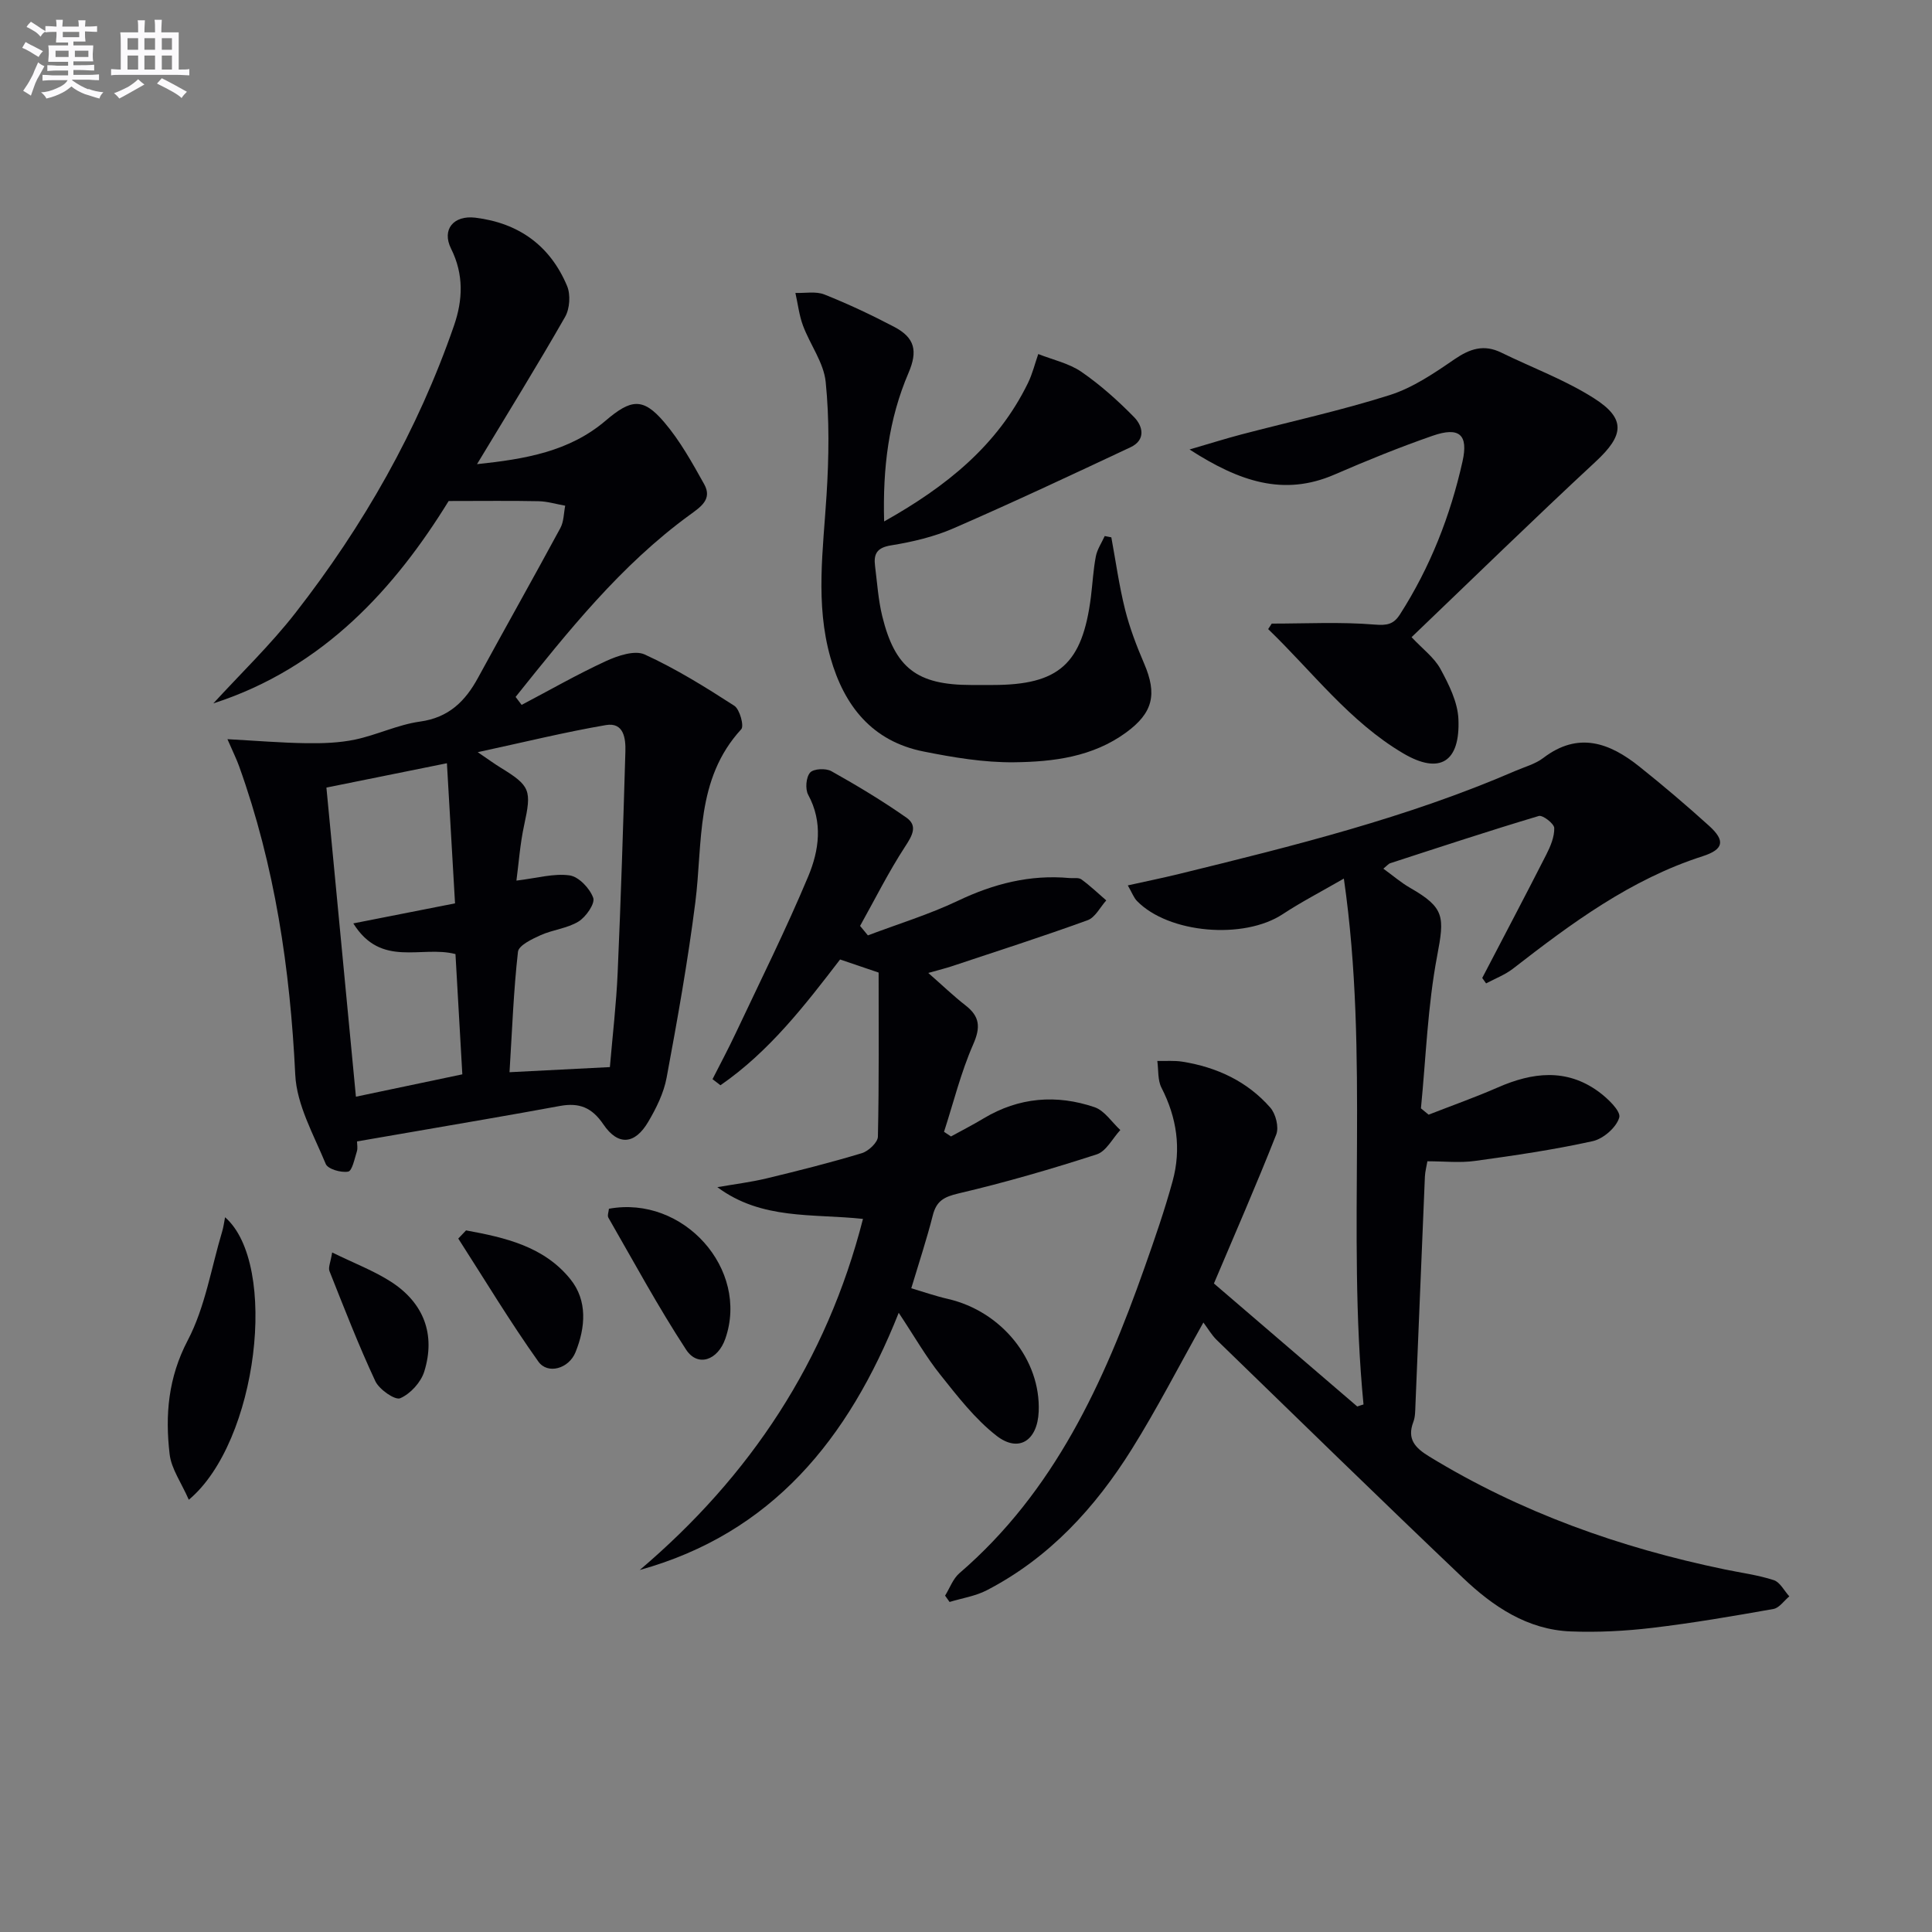
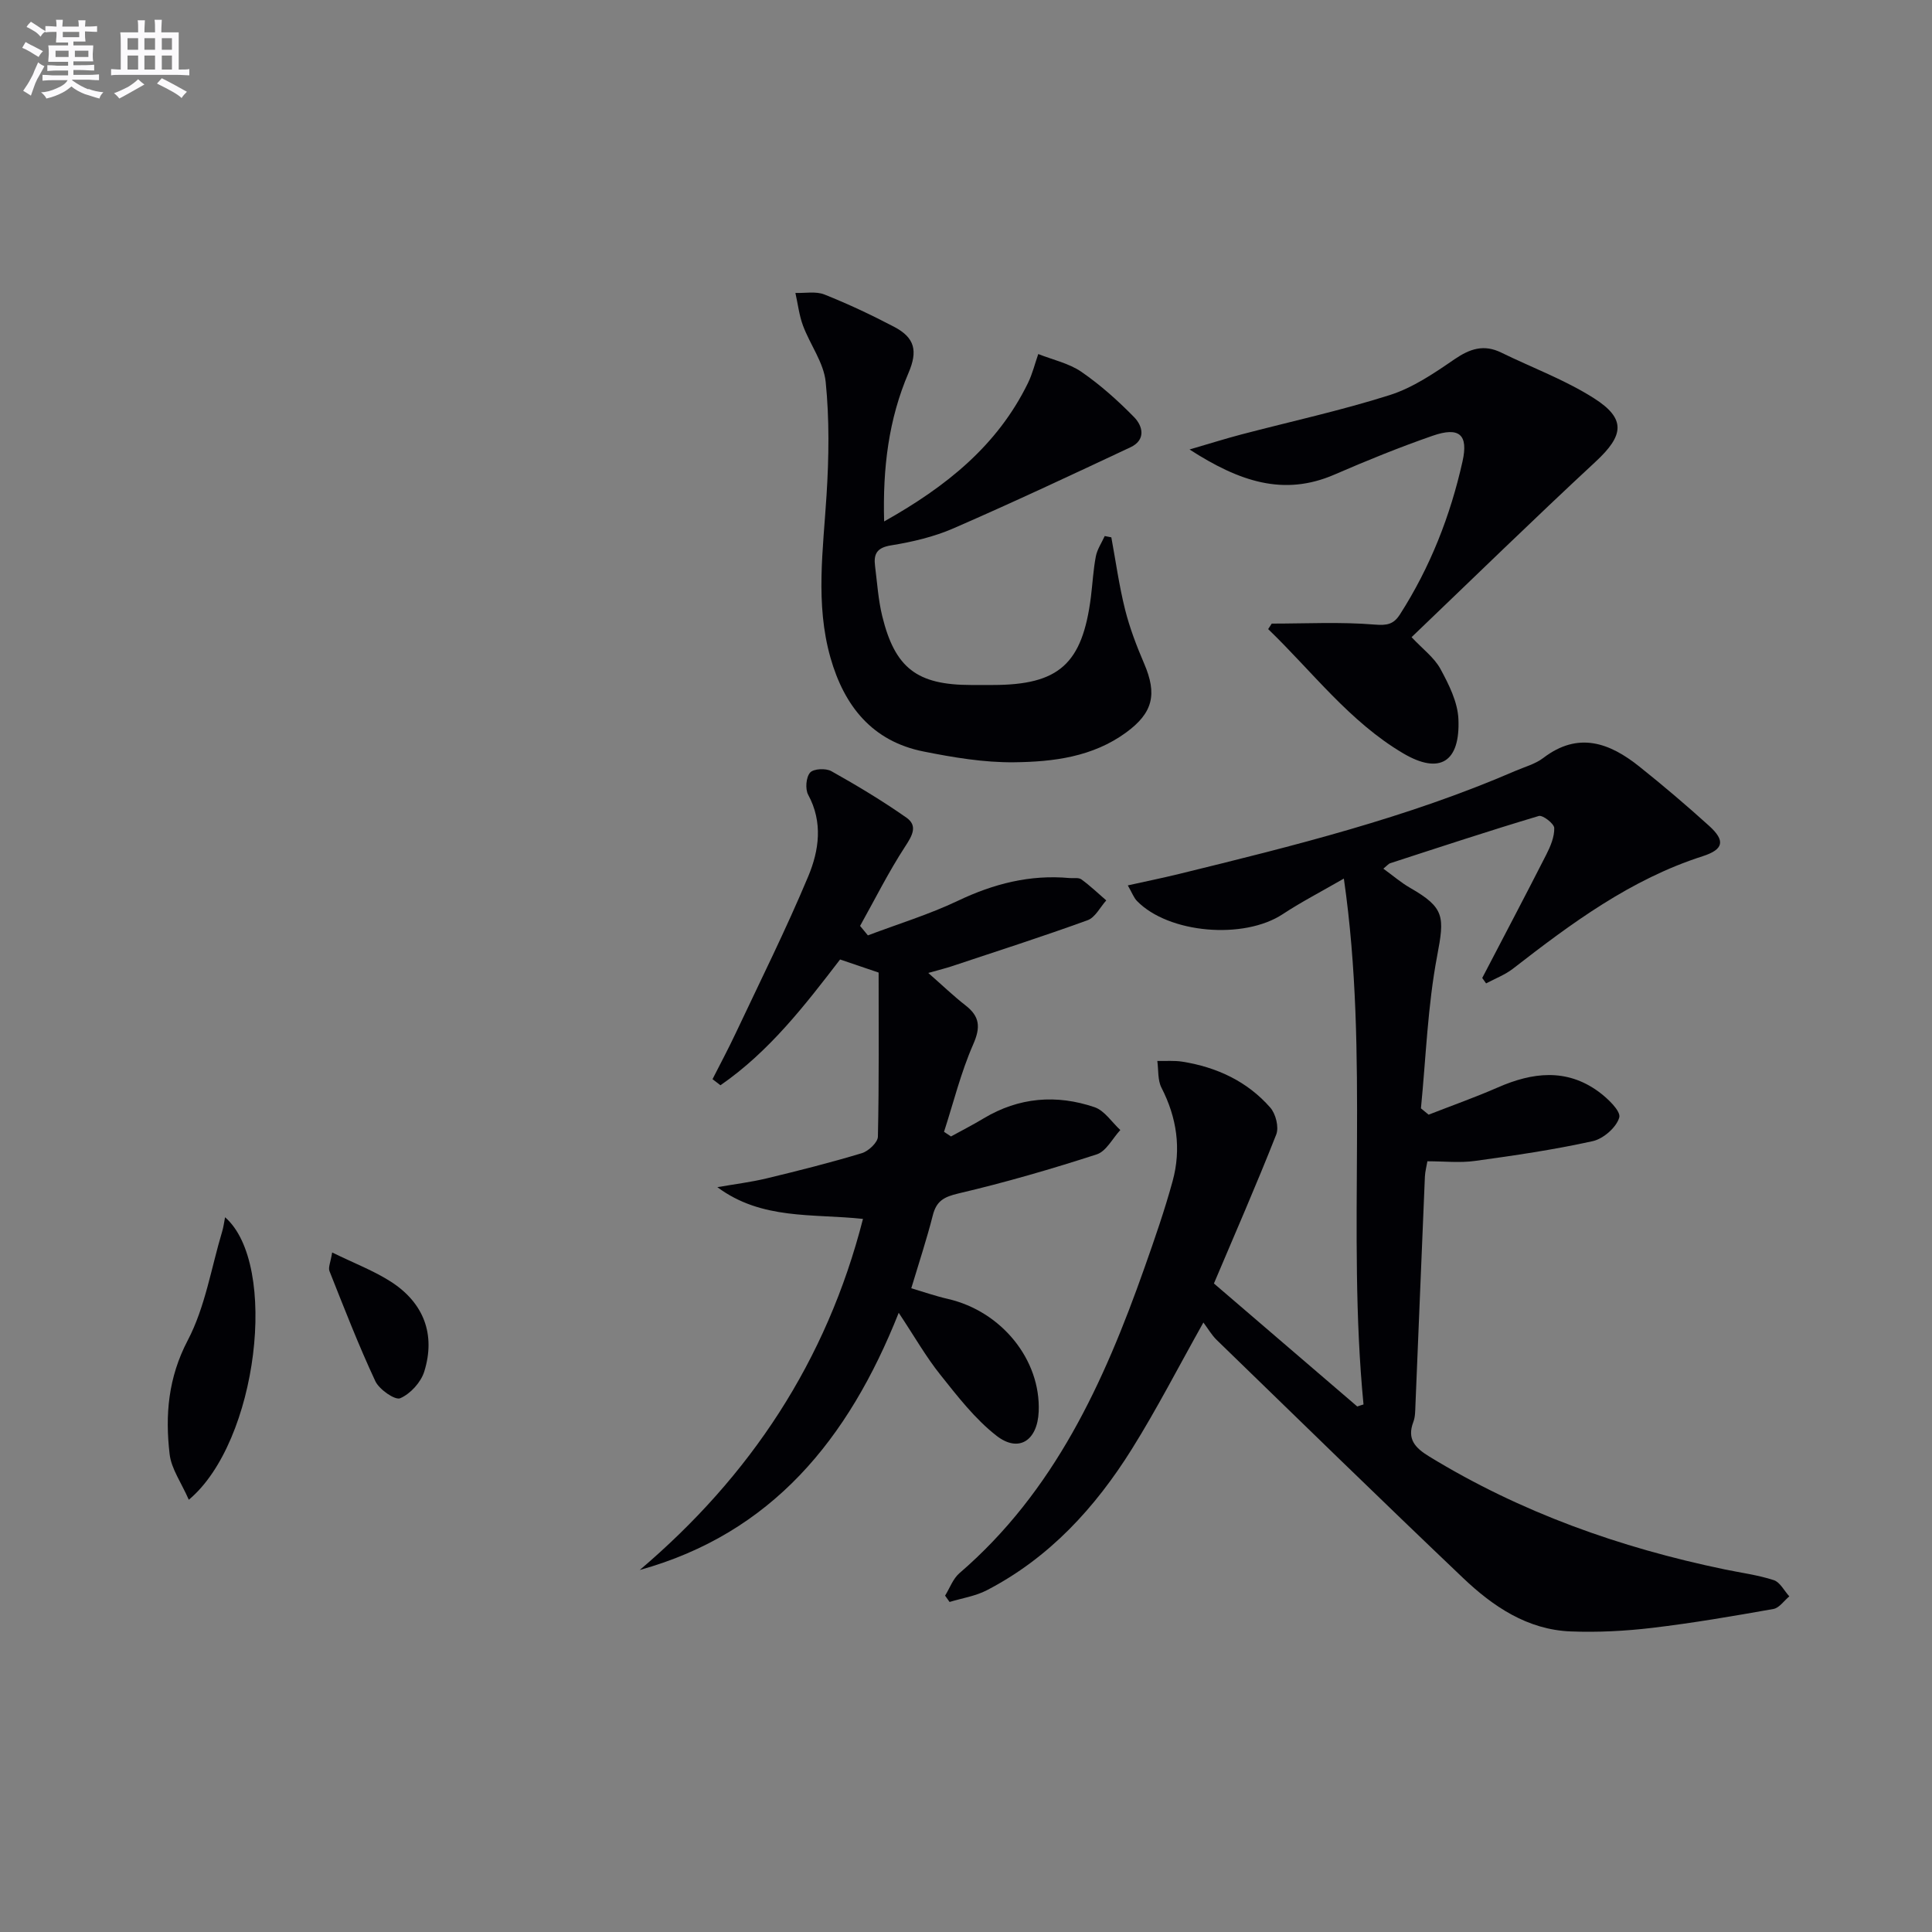
<svg xmlns="http://www.w3.org/2000/svg" enable-background="new 0 0 400 400" viewBox="0 0 400 400">
  <rect x="0" y="0" width="400" height="400" fill="#808080" stroke="none" />
  <g fill="#010105">
-     <path d="m108 145.94c5.8-3.05 11.5-6.32 17.44-9.06 2.44-1.12 5.96-2.32 8.03-1.38 6.46 2.95 12.57 6.75 18.56 10.62 1.13.73 2.06 4.18 1.44 4.86-9.52 10.35-7.94 23.44-9.51 35.84-1.54 12.15-3.7 24.23-5.94 36.28-.59 3.19-2.14 6.33-3.81 9.16-2.76 4.7-6.24 5.02-9.28.54-2.4-3.54-5.03-4.55-9.02-3.82-10.27 1.9-20.57 3.63-30.86 5.42-3.59.62-7.18 1.24-11.13 1.92 0 .61.18 1.41-.04 2.09-.48 1.5-.96 4.01-1.8 4.16-1.46.27-4.2-.52-4.64-1.59-2.49-6.03-6.01-12.21-6.31-18.47-1.06-21.88-4.21-43.23-11.63-63.88-.49-1.37-1.14-2.68-2.41-5.59 6.09.33 11.19.76 16.3.83 3.38.05 6.85-.06 10.14-.75 4.53-.96 8.86-3.09 13.41-3.72 5.97-.82 9.39-4.21 12.05-9.11 5.64-10.35 11.43-20.61 17.03-30.97.72-1.33.69-3.07 1-4.62-1.84-.32-3.67-.89-5.51-.93-5.69-.12-11.39-.04-18.62-.04-11 17.85-25.82 34.52-48.72 41.9 5.7-6.22 11.83-12.11 17-18.74 14.08-18.06 25.33-37.78 32.83-59.49 1.82-5.27 2.06-10.56-.61-15.91-1.99-4 .54-6.96 5.02-6.42 9.01 1.1 15.51 5.81 19 14.14.75 1.8.56 4.71-.42 6.41-5.75 10.06-11.85 19.91-18.23 30.48 9.95-1.05 19.12-2.6 26.63-9.01 5.24-4.47 7.73-4.84 12.11.3 3.29 3.85 5.81 8.41 8.3 12.87 1.74 3.12-.77 4.72-3.03 6.37-14.28 10.41-25.13 24.06-36.02 37.66.42.57.83 1.11 1.25 1.65zm-34.31 81.12c7.63-1.6 14.82-3.12 22.03-4.63-.49-8.59-.96-16.83-1.42-24.9-7.08-1.84-15.37 2.93-21.15-6.35 7.37-1.45 13.98-2.76 21.06-4.15-.58-10-1.13-19.55-1.68-29.01-8.36 1.69-16.54 3.34-24.95 5.04 2 20.98 4.03 42.27 6.11 64zm52.58-6.13c.57-6.68 1.33-13.1 1.61-19.55.67-15.26 1.15-30.52 1.6-45.79.08-2.69-.32-6.1-4.03-5.47-8.46 1.45-16.82 3.51-26.54 5.61 2.51 1.71 3.56 2.48 4.67 3.16 6.27 3.84 6.51 4.7 4.93 11.99-.84 3.86-1.11 7.85-1.59 11.44 4.26-.51 7.74-1.54 11.01-1.08 1.9.27 4.19 2.69 4.89 4.65.42 1.18-1.5 3.95-3.04 4.9-2.33 1.43-5.34 1.69-7.88 2.84-1.77.8-4.51 2.1-4.66 3.43-.91 8.01-1.2 16.09-1.75 24.93 7.1-.36 13.64-.69 20.78-1.06z" />
    <path d="m282.3 290.78c-3.49-35.9 1.25-72.1-4.07-108.88-4.78 2.76-8.85 4.86-12.66 7.37-8.04 5.3-23.6 4.02-30.18-2.74-.65-.67-.99-1.65-1.89-3.22 3.89-.86 7.35-1.57 10.78-2.41 23.53-5.77 47.05-11.6 69.38-21.26 1.98-.86 4.2-1.44 5.87-2.72 7.25-5.53 13.72-3.13 19.87 1.78 4.94 3.94 9.76 8.04 14.45 12.28 3.38 3.06 3.05 4.88-1.33 6.29-14.89 4.78-27.15 13.87-39.27 23.28-1.65 1.28-3.7 2.05-5.57 3.05-.27-.37-.54-.75-.8-1.12 4.43-8.51 8.91-16.99 13.26-25.54.87-1.71 1.7-3.68 1.65-5.51-.03-.91-2.39-2.73-3.2-2.49-10.32 3.08-20.54 6.46-30.79 9.79-.29.09-.52.4-1.39 1.12 1.95 1.41 3.64 2.88 5.54 3.97 7.2 4.13 7.13 5.98 5.6 14.08-1.97 10.36-2.32 21.03-3.36 31.57.53.44 1.06.87 1.59 1.31 4.79-1.87 9.65-3.59 14.36-5.65 7.13-3.12 14.14-3.97 20.78.85 1.89 1.37 4.7 4.06 4.33 5.38-.57 2.04-3.29 4.41-5.48 4.9-8.05 1.78-16.24 2.98-24.41 4.1-3.1.43-6.31.07-9.83.07-.17 1.02-.47 2.09-.52 3.17-.67 15.78-1.3 31.56-1.96 47.35-.05 1.16-.03 2.39-.43 3.44-1.37 3.58.39 5.39 3.28 7.16 18.94 11.58 39.5 18.88 61.14 23.37 3.41.71 6.91 1.16 10.2 2.23 1.3.42 2.16 2.2 3.22 3.36-1.09.9-2.08 2.39-3.29 2.61-8.33 1.48-16.67 2.91-25.07 3.91-5.59.66-11.28.96-16.9.74-8.96-.35-16.08-5.16-22.29-11.07-17.12-16.29-34.03-32.8-50.99-49.26-1.05-1.02-1.81-2.35-2.77-3.63-5.2 9.26-9.65 17.95-14.81 26.2-7.59 12.14-17.1 22.54-30.04 29.24-2.35 1.22-5.12 1.63-7.7 2.42-.31-.44-.62-.88-.93-1.31.97-1.56 1.63-3.49 2.96-4.64 19.66-16.92 29.93-39.49 38.31-63.21 2.1-5.94 4.18-11.91 5.84-17.98 1.82-6.66.88-13.12-2.31-19.33-.81-1.58-.6-3.68-.86-5.54 1.74.04 3.5-.12 5.2.15 7.11 1.14 13.42 4.06 18.19 9.51 1.13 1.29 1.83 4.06 1.23 5.57-4.12 10.46-8.64 20.77-12.9 30.84 10.14 8.71 19.91 17.09 29.68 25.47.44-.17.87-.29 1.29-.42z" />
    <path d="m147.52 223.43c1.61-3.17 3.29-6.31 4.8-9.52 5.09-10.8 10.43-21.5 15.03-32.5 2.22-5.32 3.07-11.17-.03-16.87-.64-1.19-.44-3.64.41-4.59.72-.81 3.27-.93 4.41-.28 5.3 2.97 10.54 6.12 15.52 9.61 2.37 1.66 1.26 3.67-.25 5.97-3.44 5.27-6.26 10.94-9.34 16.45.54.65 1.08 1.3 1.62 1.96 6.23-2.36 12.66-4.32 18.65-7.17 7.39-3.52 14.92-5.45 23.09-4.7.83.08 1.87-.15 2.45.27 1.82 1.32 3.46 2.89 5.16 4.36-1.27 1.41-2.29 3.53-3.86 4.1-9.33 3.39-18.79 6.42-28.21 9.56-1.08.36-2.2.63-4.78 1.36 3.01 2.64 5.25 4.8 7.68 6.69 3 2.32 3.19 4.54 1.61 8.12-2.54 5.79-4.07 12.03-6.03 18.08l1.44.96c2.26-1.24 4.55-2.41 6.76-3.74 7.3-4.38 15.07-5 22.96-2.32 2.08.71 3.58 3.11 5.34 4.73-1.61 1.73-2.91 4.4-4.88 5.04-9.42 3.05-18.95 5.82-28.59 8.08-3.01.71-4.59 1.53-5.35 4.53-1.25 4.93-2.86 9.78-4.46 15.11 2.56.76 5.05 1.63 7.59 2.21 11.11 2.56 19.24 12.6 18.79 23.32-.25 6-4.13 8.59-8.73 5.01-4.46-3.48-8.07-8.16-11.64-12.64-2.97-3.71-5.34-7.9-8.61-12.82-10.44 26.28-26.33 45.66-53.62 53.25 22.89-19.44 38.69-43.24 46.22-72.69-10.44-1.12-20.96.26-30.15-6.57 3.42-.6 6.88-1.02 10.25-1.83 6.6-1.59 13.18-3.25 19.67-5.21 1.38-.42 3.29-2.22 3.32-3.41.25-11.28.15-22.56.15-33.98-2.1-.71-4.88-1.66-7.98-2.71-7.23 9.42-14.67 19.08-24.77 26.04-.54-.42-1.09-.84-1.64-1.26z" />
    <path d="m230.09 111.25c.92 4.98 1.61 10.02 2.84 14.93.96 3.83 2.39 7.57 3.95 11.2 2.74 6.37 1.83 10.2-3.71 14.26-6.93 5.08-15.1 6.09-23.21 6.18-6.25.07-12.59-1-18.75-2.23-10.61-2.11-16.42-9.4-19.27-19.42-3.17-11.17-1.51-22.41-.81-33.7.49-7.77.6-15.66-.18-23.39-.4-4-3.23-7.72-4.7-11.67-.8-2.15-1.06-4.5-1.57-6.76 2.01.07 4.23-.38 6 .32 4.92 1.96 9.74 4.23 14.43 6.69 4.32 2.26 4.93 5.01 2.99 9.54-4.11 9.58-5.36 19.64-5.05 30.76 12.9-7.24 23.46-15.73 29.77-28.64.93-1.9 1.44-4.01 2.14-6.02 3 1.19 6.33 1.9 8.93 3.68 3.93 2.71 7.56 5.96 10.91 9.38 1.84 1.88 2.47 4.73-.74 6.24-12.16 5.71-24.32 11.42-36.64 16.78-4.06 1.77-8.53 2.82-12.92 3.53-2.96.47-3.65 1.78-3.33 4.28.44 3.46.66 6.97 1.48 10.34 2.64 10.81 7.22 14.27 18.36 14.29h4.5c13.73 0 18.59-4.34 20.35-18.23.35-2.8.49-5.63 1.02-8.39.28-1.47 1.21-2.82 1.84-4.22.47.09.92.18 1.37.27z" />
    <path d="m263.3 129.11c7.1 0 14.23-.38 21.28.2 2.61.21 3.94-.04 5.27-2.11 6.26-9.77 10.43-20.4 12.95-31.67 1.24-5.55-.66-7.23-6.19-5.31-6.88 2.39-13.65 5.14-20.33 8.04-10.52 4.55-19.68 1.45-30-5.2 4.38-1.28 7.53-2.27 10.72-3.11 10.25-2.69 20.63-4.95 30.72-8.15 4.79-1.52 9.21-4.53 13.42-7.42 3.2-2.19 6.09-3.14 9.68-1.38 6.4 3.13 13.19 5.64 19.16 9.43 6.75 4.28 6.22 7.73.39 13.14-12.93 12-25.55 24.32-38.12 36.35 2.28 2.44 4.69 4.21 5.98 6.58 1.75 3.22 3.57 6.86 3.72 10.39.38 8.82-3.81 11.57-11.42 7.09-11.11-6.54-18.84-16.94-27.97-25.73.24-.39.49-.76.74-1.14z" />
    <path d="m39.09 310.51c-1.54-3.53-3.61-6.38-3.97-9.43-.95-8.11-.31-15.84 3.76-23.6 3.6-6.87 4.85-14.96 7.12-22.52.27-.89.38-1.82.6-2.94 11.13 9.7 6.8 46.54-7.51 58.49z" />
-     <path d="m126.07 250.26c15.44-2.83 29.09 12.51 24.11 26.88-1.56 4.5-5.72 5.97-8.13 2.29-5.78-8.83-10.81-18.15-16.09-27.32-.26-.45.07-1.25.11-1.85z" />
-     <path d="m96.49 254.74c8.03 1.47 16.11 3.29 21.6 10.1 3.59 4.44 3.13 10.02 1.06 15.13-1.38 3.41-5.76 4.65-7.69 1.93-5.87-8.25-11.1-16.95-16.58-25.47.54-.57 1.07-1.13 1.61-1.69z" />
    <path d="m68.77 259.31c4.59 2.25 8.63 3.78 12.19 6.07 6.79 4.38 9.26 10.92 6.88 18.58-.69 2.23-2.87 4.62-4.98 5.53-1.07.46-4.34-1.81-5.15-3.53-3.48-7.45-6.46-15.15-9.5-22.8-.29-.75.24-1.82.56-3.85z" />
  </g>
  <path d="m6.8 9.5c.6.3 1.3.7 2.1 1.1-.4.4-.7.8-.9 1.2-.7-.4-1.3-.8-1.8-1.1s-1.1-.6-1.6-.8c.2-.4.5-.8.7-1.2.4.2.8.5 1.5.8zm.9 6.9c-.3.6-.5 1.1-.7 1.7s-.4 1.1-.6 1.7c-.6-.4-1.1-.7-1.6-1 .7-1 1.2-1.8 1.5-2.4.3-.5.6-1.1.8-1.7.3-.6.5-1.2.8-1.8.3.3.8.6 1.3.8-.7 1.3-1.2 2.2-1.5 2.7zm.1-11c.4.3 1 .7 1.7 1.1-.5.2-.8.6-1.1 1.1-.5-.6-1-1-1.4-1.2s-.9-.6-1.5-.8c.2-.4.5-.7.9-1.1.5.3.9.6 1.4.9zm10.5 13c1 .4 2 .6 3.1.7-.4.4-.7.8-.8 1.3-.9-.2-1.9-.6-3-.9-1-.4-2-.9-2.8-1.6-.5.4-1.1.9-1.9 1.3s-1.9.9-3.3 1.2c-.1-.3-.5-.8-1.1-1.3 1 0 2.1-.3 3.2-.8 1.2-.5 1.9-1 2.3-1.7h-3.2c-.4 0-1 0-2 .1v-1.2c1 0 1.7.1 2 .1h3.3v-1h-2.3c-.2 0-.9 0-2 .1v-1.2c1.2 0 1.9.1 2 .1h2.3v-.8h-4.1c0-.7.1-1.2.1-1.6 0-.5 0-1.1-.1-1.8h4.1v-.6h-2.5c0-.6.1-1.1.1-1.6v-.6h-.5c-.4 0-1 0-1.8.1v-1.3c1.2 0 1.9.1 2.1.1h.2c0-.3 0-.8-.1-1.4h1.4c0 .6-.1 1-.1 1.4h3.4c0-.4 0-.8-.1-1.3h1.5c0 .4-.1.9-.1 1.3.7 0 1.5 0 2.5-.1v1.2c-1 0-1.8-.1-2.5-.1v.6c0 .3 0 .8.1 1.5h-2.5v.8h4.1c0 .7-.1 1.3-.1 1.8s0 1 .1 1.5h-4.1v.8h1.4c.8 0 1.8 0 2.9-.1v1.2c-1 0-1.9-.1-2.8-.1h-1.5v1h3.2c.3 0 1 0 2.1-.1v1.2c-1.1 0-1.8-.1-2.1-.1h-3.4l-.1.1c1.4 1 2.4 1.5 3.4 1.9zm-4.1-6.6v-1.3h-2.7v1.3zm2.2-4.1v-1.1h-3.4v1.1zm1.9 4.1v-1.3h-2.8v1.3z" fill="#fbfafc" />
  <path d="m37 6.7v2.3 5.4c1 0 1.8 0 2.2-.1v1.3c-.6 0-1.5-.1-2.5-.1h-11.9c-.7 0-1.3 0-1.8.1v-1.3c.5 0 1.1.1 2 .1v-5.2c0-1 0-1.8-.1-2.5h3.7c0-1.3 0-2.1-.1-2.5h1.5c0 .4-.1 1.3-.1 2.5h2.2c0-1.2 0-2.1-.1-2.6h1.5c0 .4-.1 1.3-.1 2.6zm-12.3 13.7c-.3-.4-.7-.8-1.1-1.1 1.1-.4 2.1-.9 2.9-1.3.8-.5 1.5-1 2.1-1.6.4.4.9.8 1.3 1.1-2.5 1.4-4.2 2.4-5.2 2.9zm3.9-10.1v-2.4h-2.2v2.4zm0 4.1v-2.9h-2.2v2.9zm3.5-4.1v-2.4h-2.2v2.4zm0 4.1v-2.9h-2.2v2.9zm.4 2.9 1-1.1c.6.3 1.4.7 2.5 1.3s2 1.1 2.7 1.5c-.4.4-.8.8-1.1 1.3-.8-.8-2.5-1.7-5.1-3zm3.1-7v-2.4h-2.1v2.4zm0 4.1v-2.9h-2.1v2.9z" fill="#fbfafc" />
</svg>